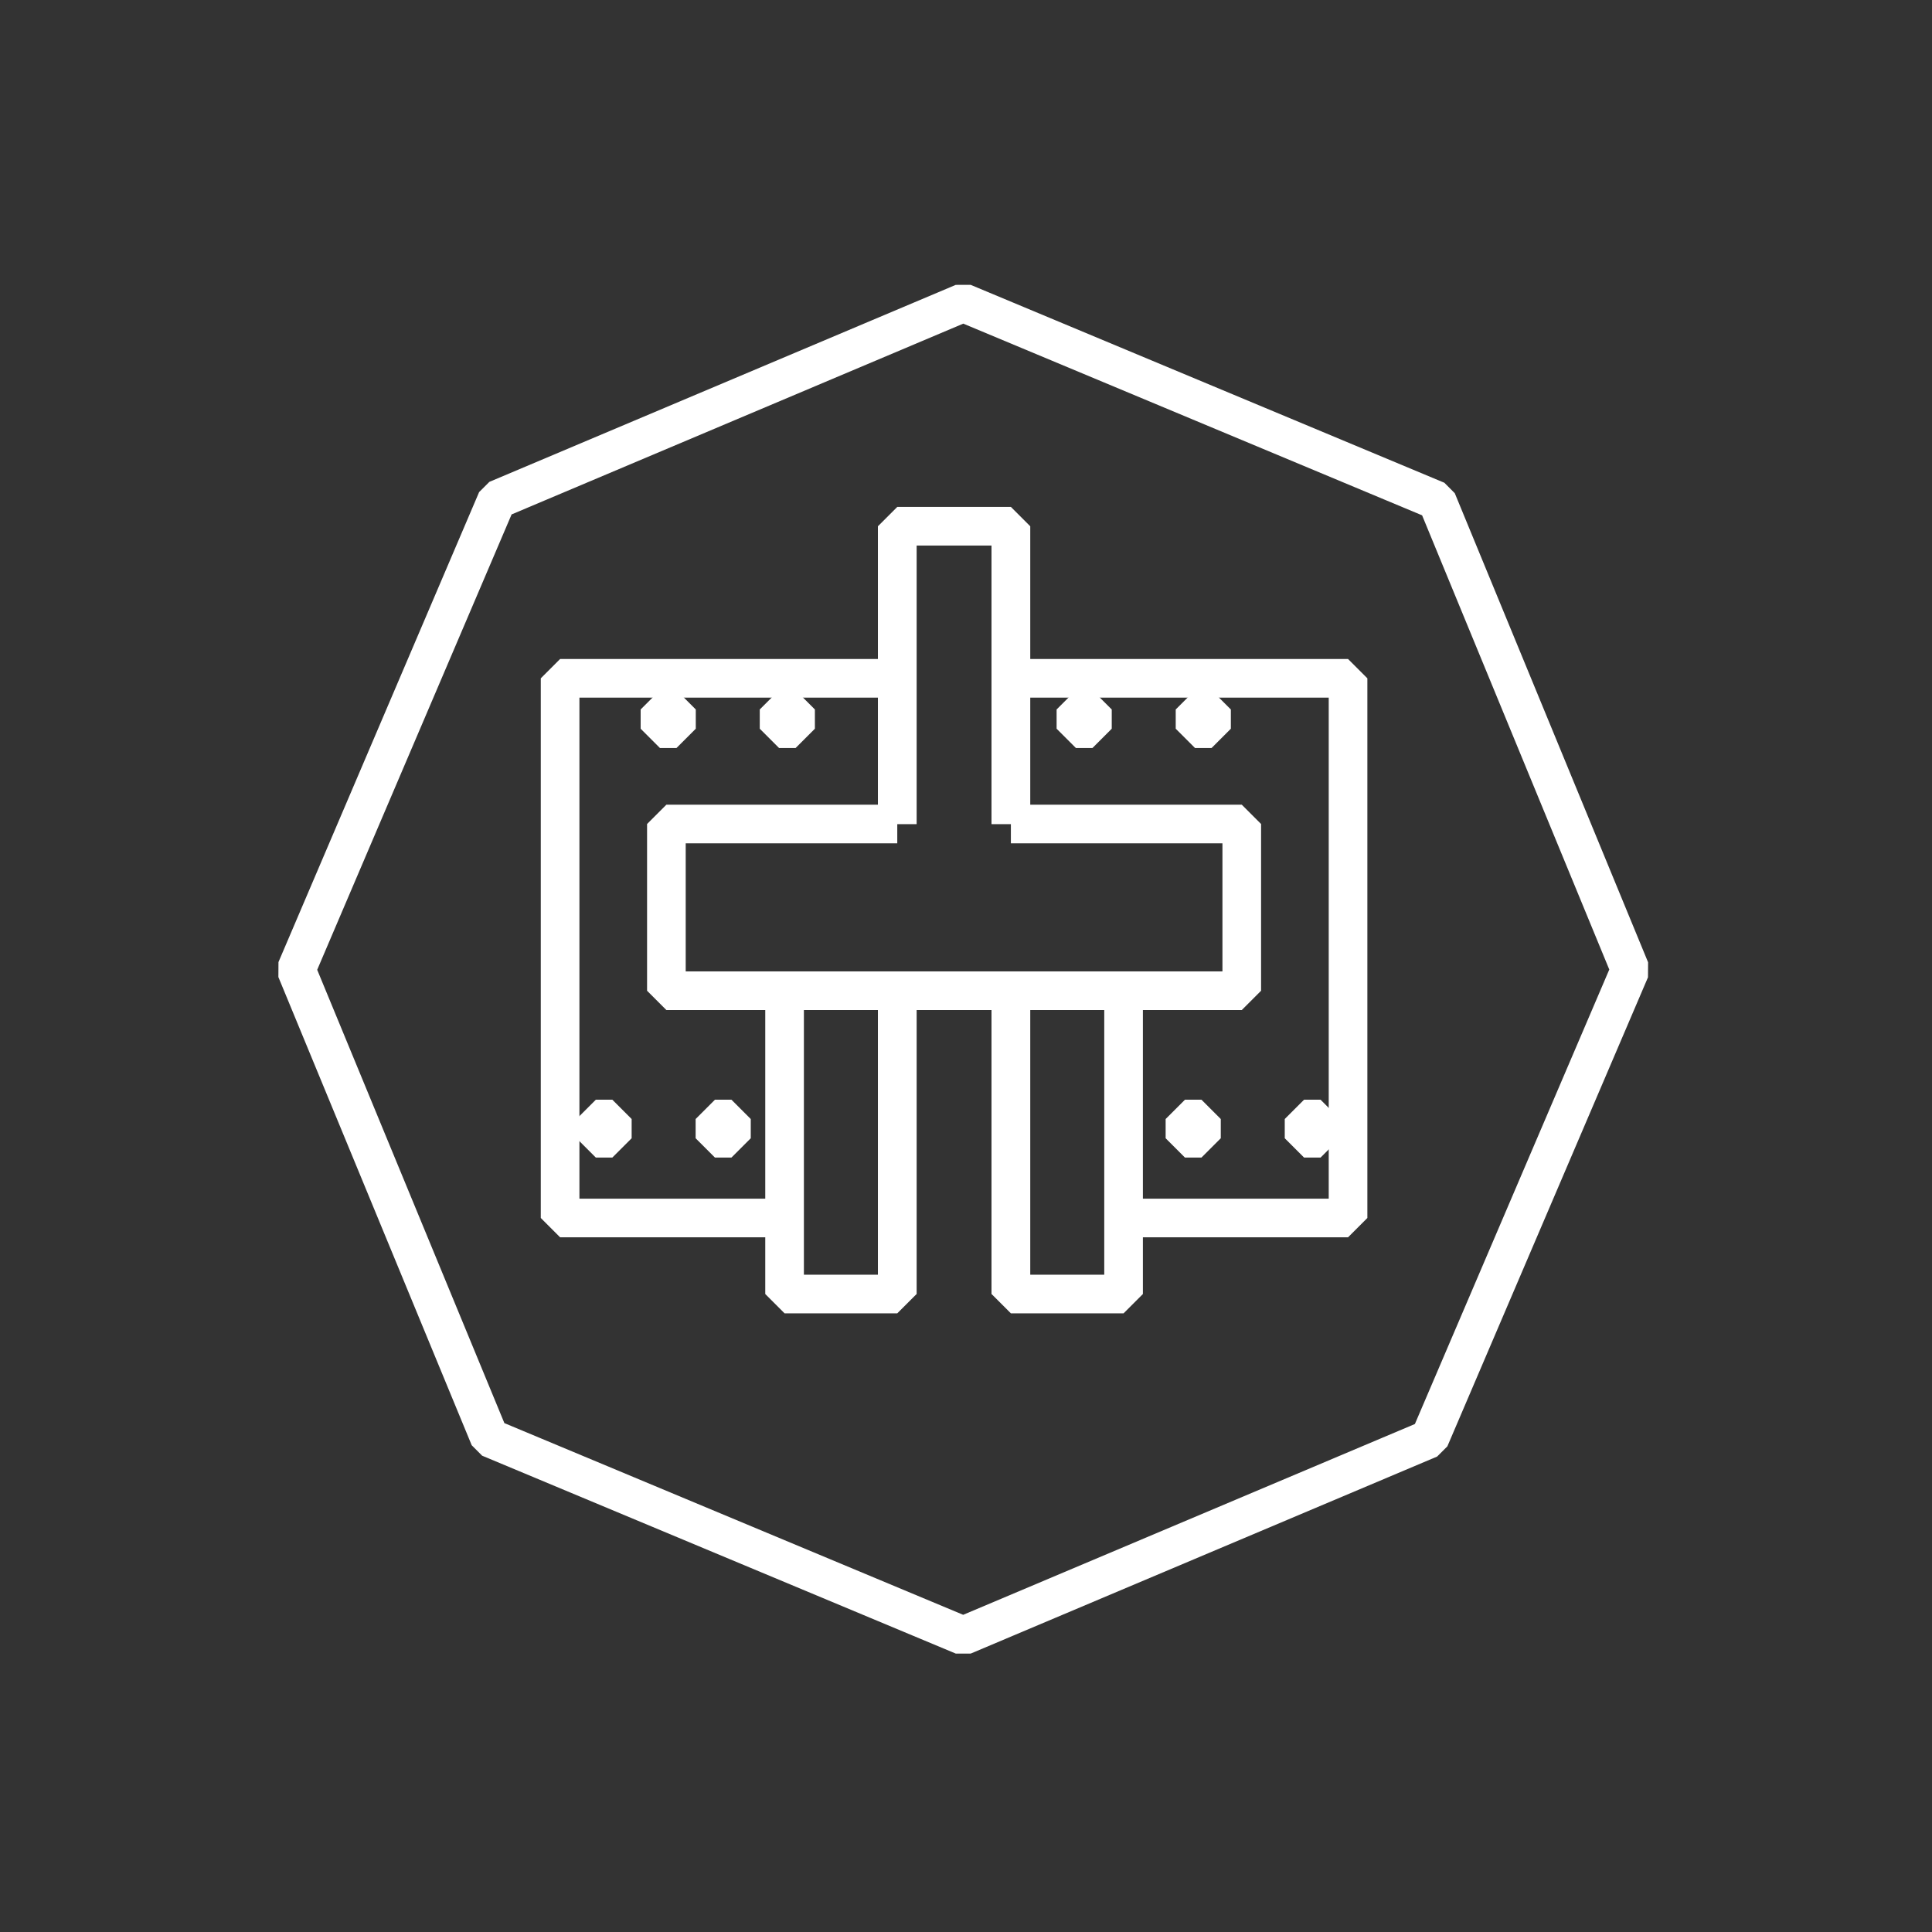
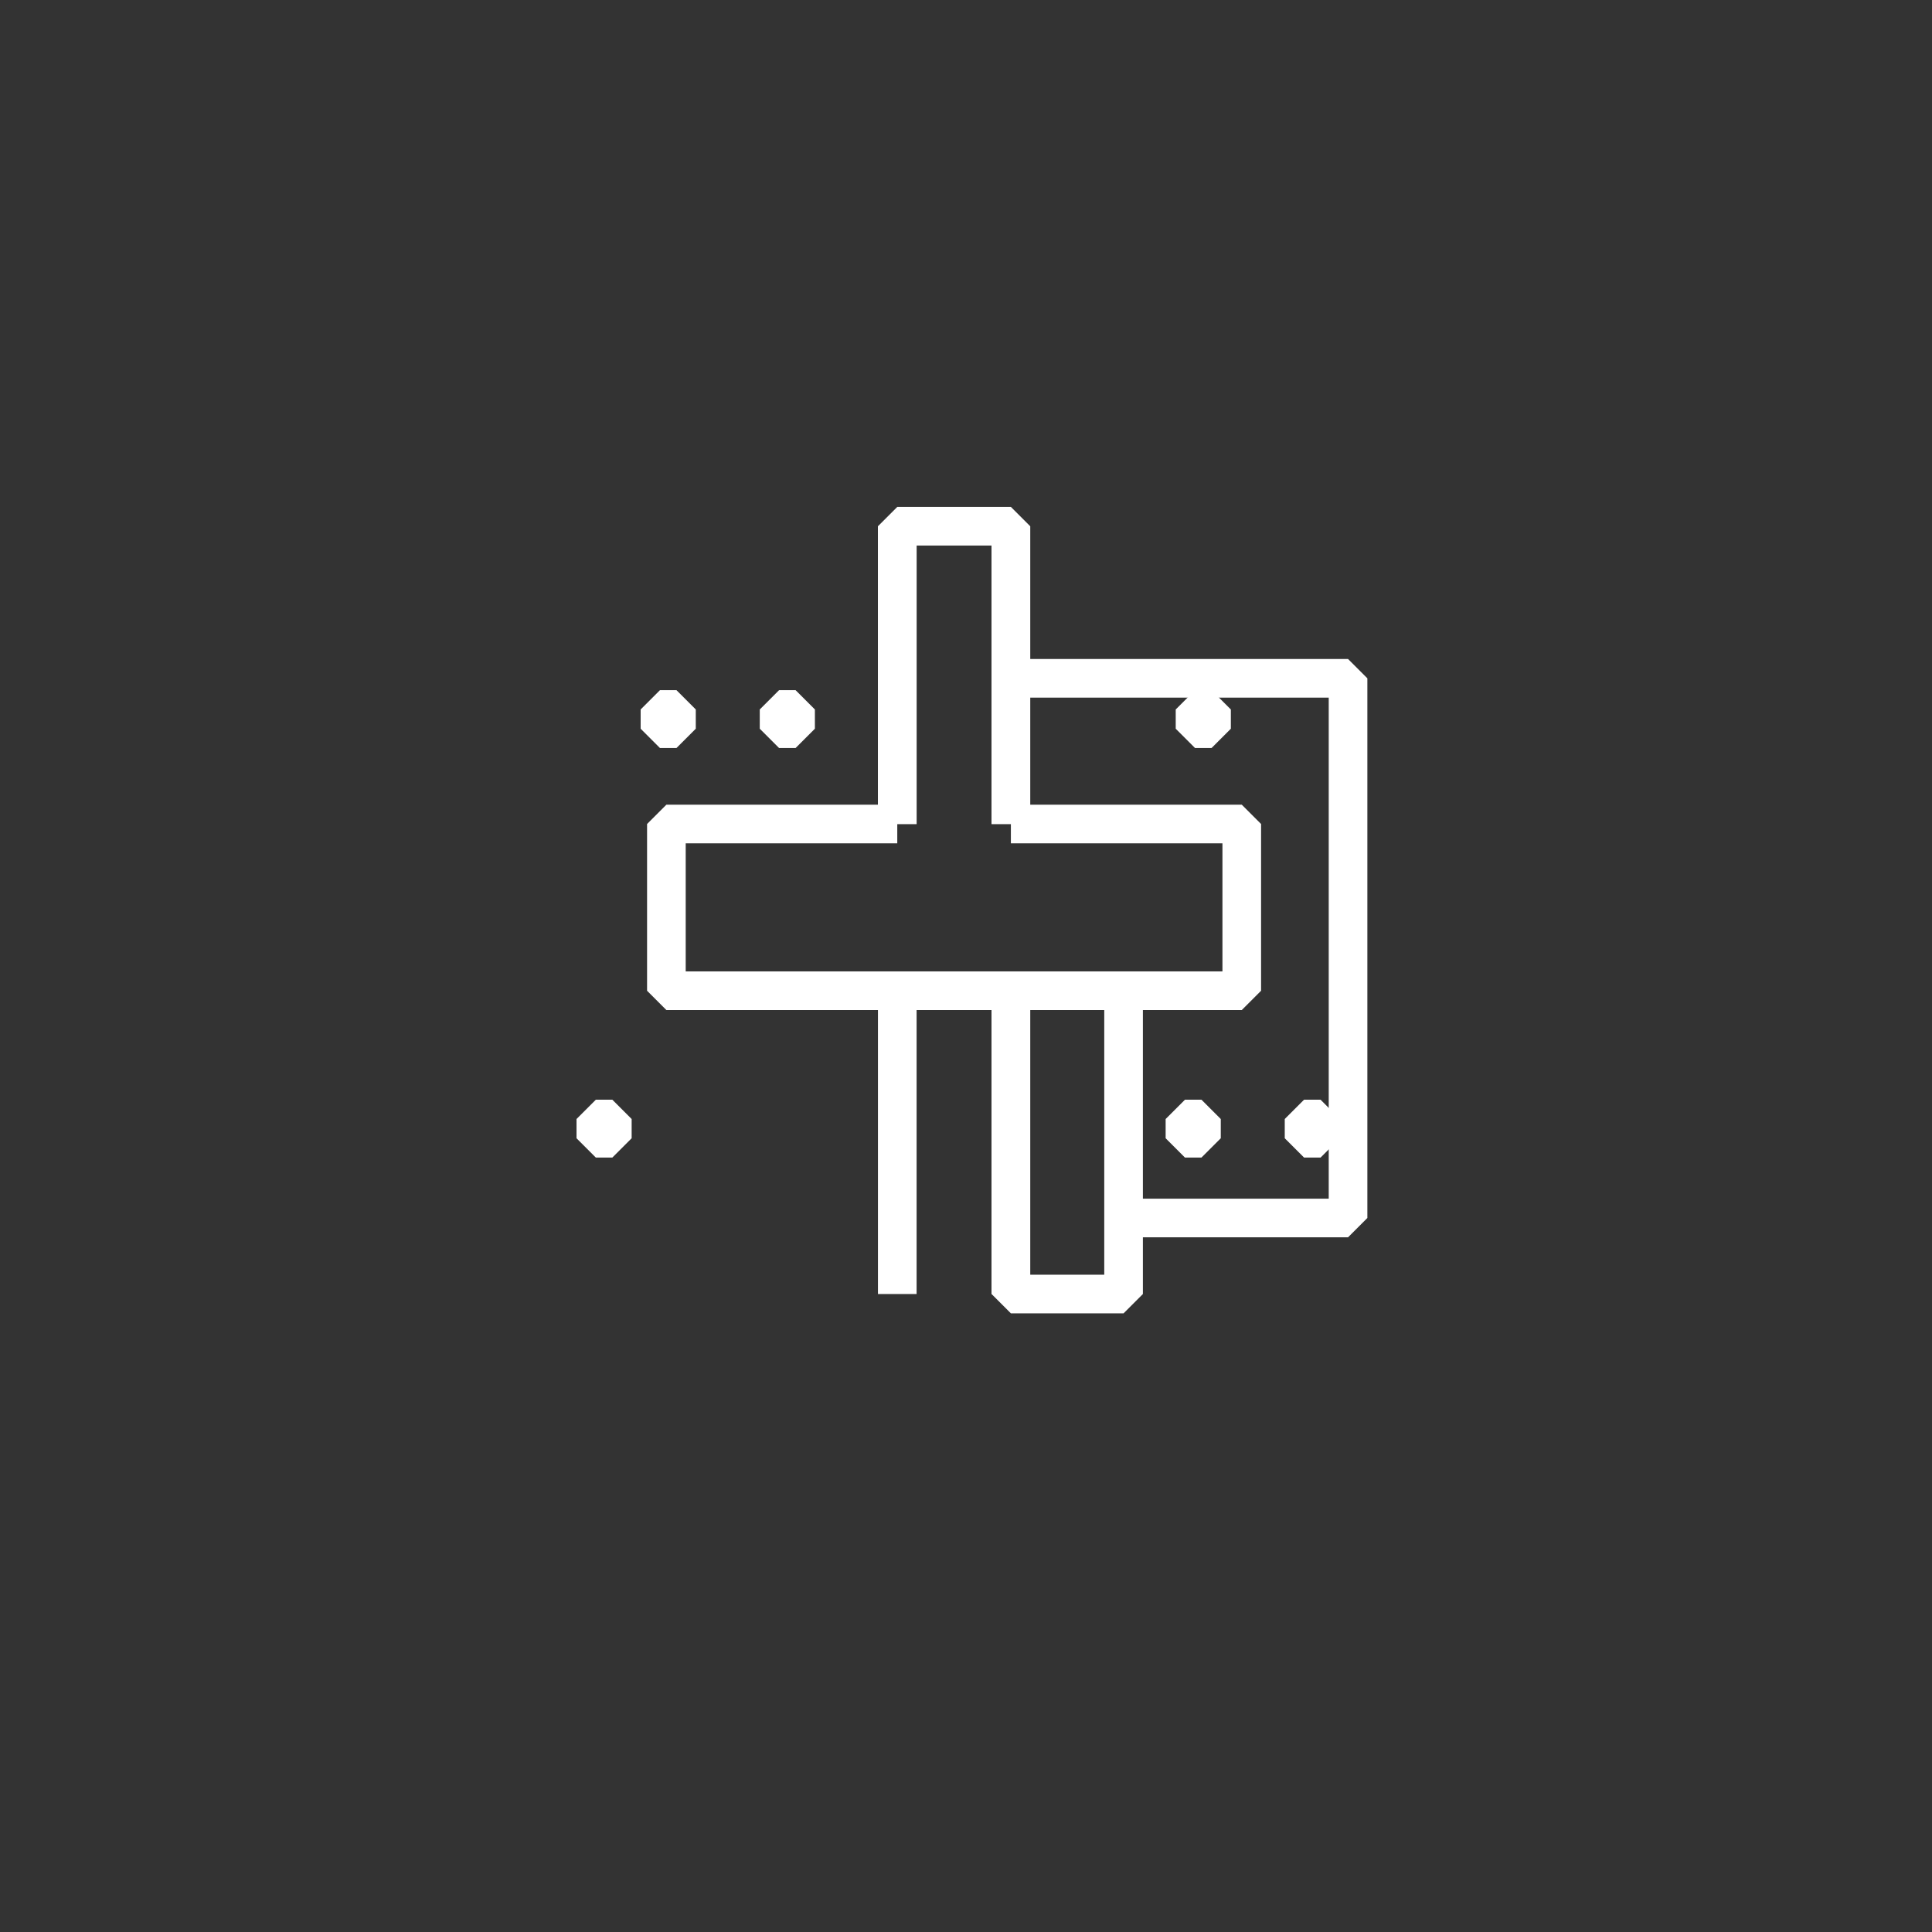
<svg xmlns="http://www.w3.org/2000/svg" width="300" height="300" viewBox="0 0 300 300" fill="none">
  <rect x="0" y="0" width="300" height="300" fill="#333333" stroke="none" />
  <path d="M139.328 200.934V153.843" stroke="white" stroke-width="6" stroke-linejoin="bevel" />
  <path d="M156.969 127.951V81.713" stroke="white" stroke-width="6" stroke-linejoin="bevel" />
-   <path d="M139.328 153.843V200.934H121.829V153.843" stroke="white" stroke-width="6" stroke-linejoin="bevel" />
  <path d="M139.328 127.951H103.476V153.843H192.821V127.951H156.969" stroke="white" stroke-width="6" stroke-linejoin="bevel" />
-   <path d="M121.829 189.126H86.973V105.33H139.328" stroke="white" stroke-width="6" stroke-linejoin="bevel" />
  <path d="M139.328 127.951V81.713H156.969V127.951" stroke="white" stroke-width="6" stroke-linejoin="bevel" />
  <path d="M174.468 153.843V200.934H156.969V153.843" stroke="white" stroke-width="6" stroke-linejoin="bevel" />
  <path d="M156.969 153.843V200.934" stroke="white" stroke-width="6" stroke-linejoin="bevel" />
  <path d="M156.969 105.33H209.324V189.126H174.468" stroke="white" stroke-width="6" stroke-linejoin="bevel" />
  <path d="M139.328 81.713V127.951" stroke="white" stroke-width="6" stroke-linejoin="bevel" />
  <path d="M105.041 110.167H102.48V113.155H105.041V110.167Z" stroke="white" stroke-width="6" stroke-linejoin="bevel" />
  <path d="M123.536 110.167H120.975V113.155H123.536V110.167Z" stroke="white" stroke-width="6" stroke-linejoin="bevel" />
-   <path d="M169.631 110.167H167.07V113.155H169.631V110.167Z" stroke="white" stroke-width="6" stroke-linejoin="bevel" />
  <path d="M188.126 110.167H185.565V113.155H188.126V110.167Z" stroke="white" stroke-width="6" stroke-linejoin="bevel" />
  <path d="M95.082 173.761H92.522V176.748H95.082V173.761Z" stroke="white" stroke-width="6" stroke-linejoin="bevel" />
-   <path d="M113.577 173.761H111.017V176.748H113.577V173.761Z" stroke="white" stroke-width="6" stroke-linejoin="bevel" />
  <path d="M186.561 173.761H184V176.748H186.561V173.761Z" stroke="white" stroke-width="6" stroke-linejoin="bevel" />
  <path d="M205.056 173.761H202.495V176.748H205.056V173.761Z" stroke="white" stroke-width="6" stroke-linejoin="bevel" />
-   <path d="M46 150.571L77.157 77.588L149.571 47L223.124 77.73L253.142 150.571L221.986 223.412L149.571 254L76.019 223.27L46 150.571Z" stroke="white" stroke-width="6" stroke-linejoin="bevel" />
</svg>